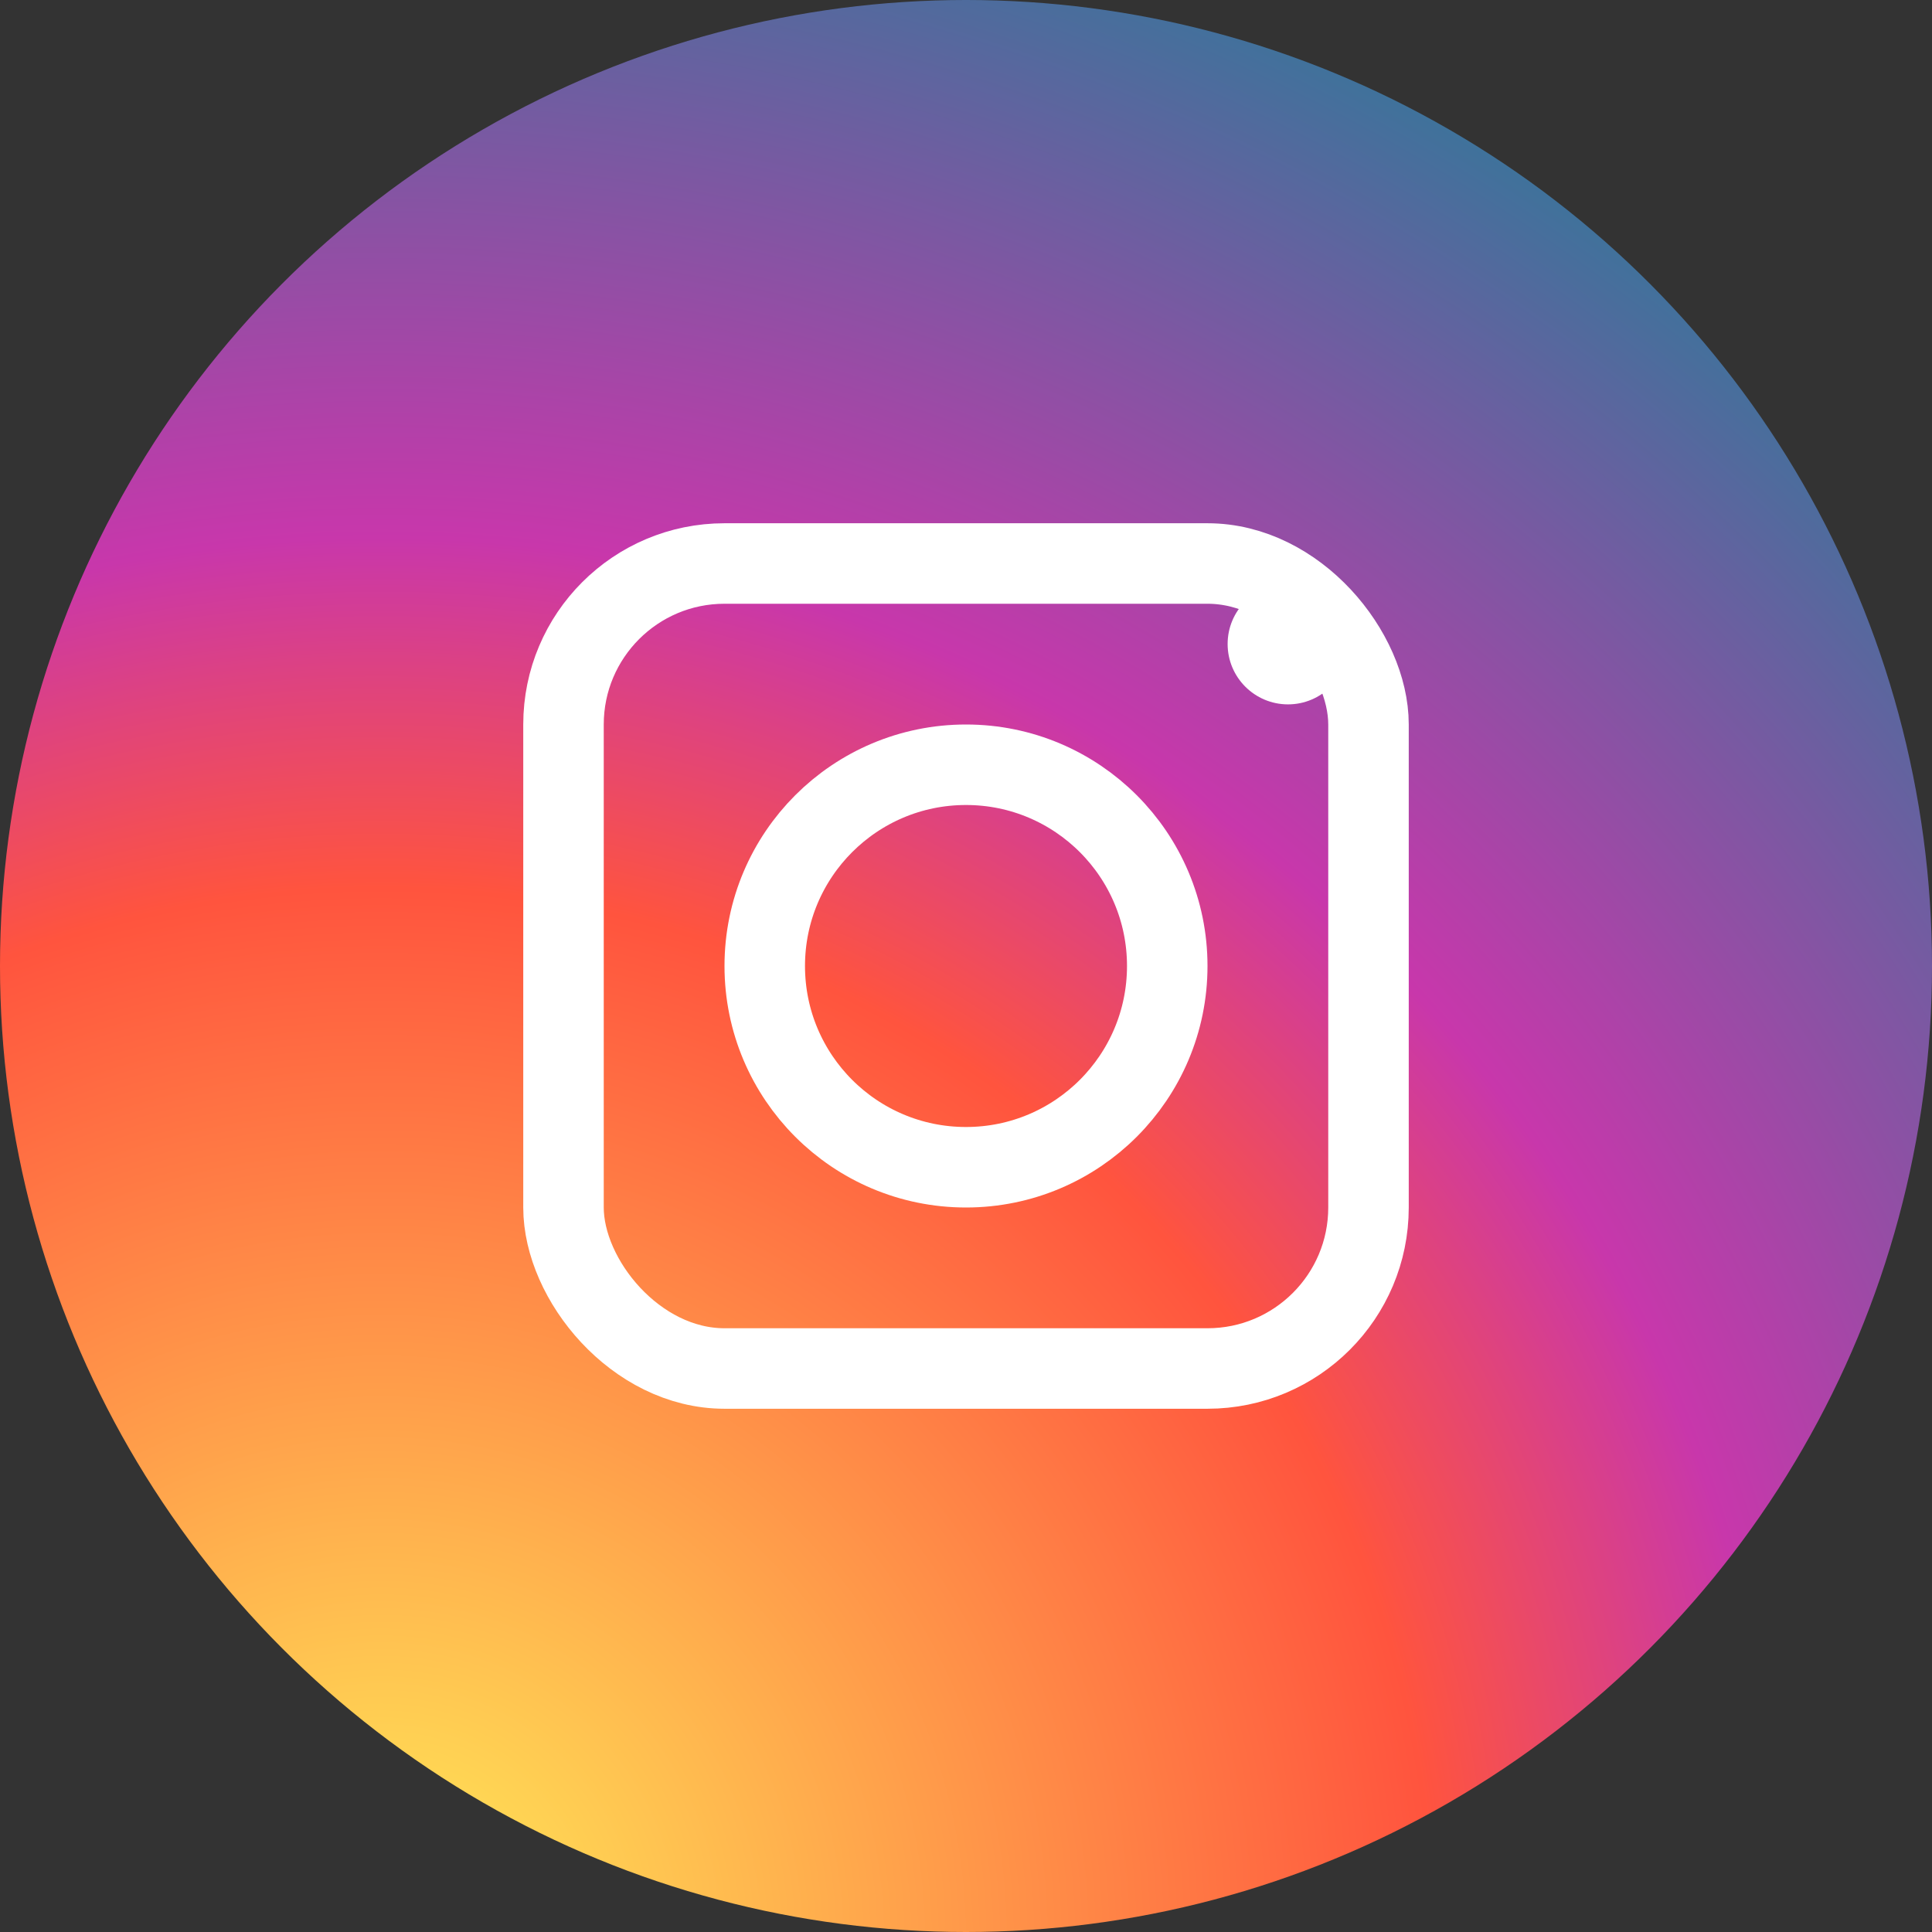
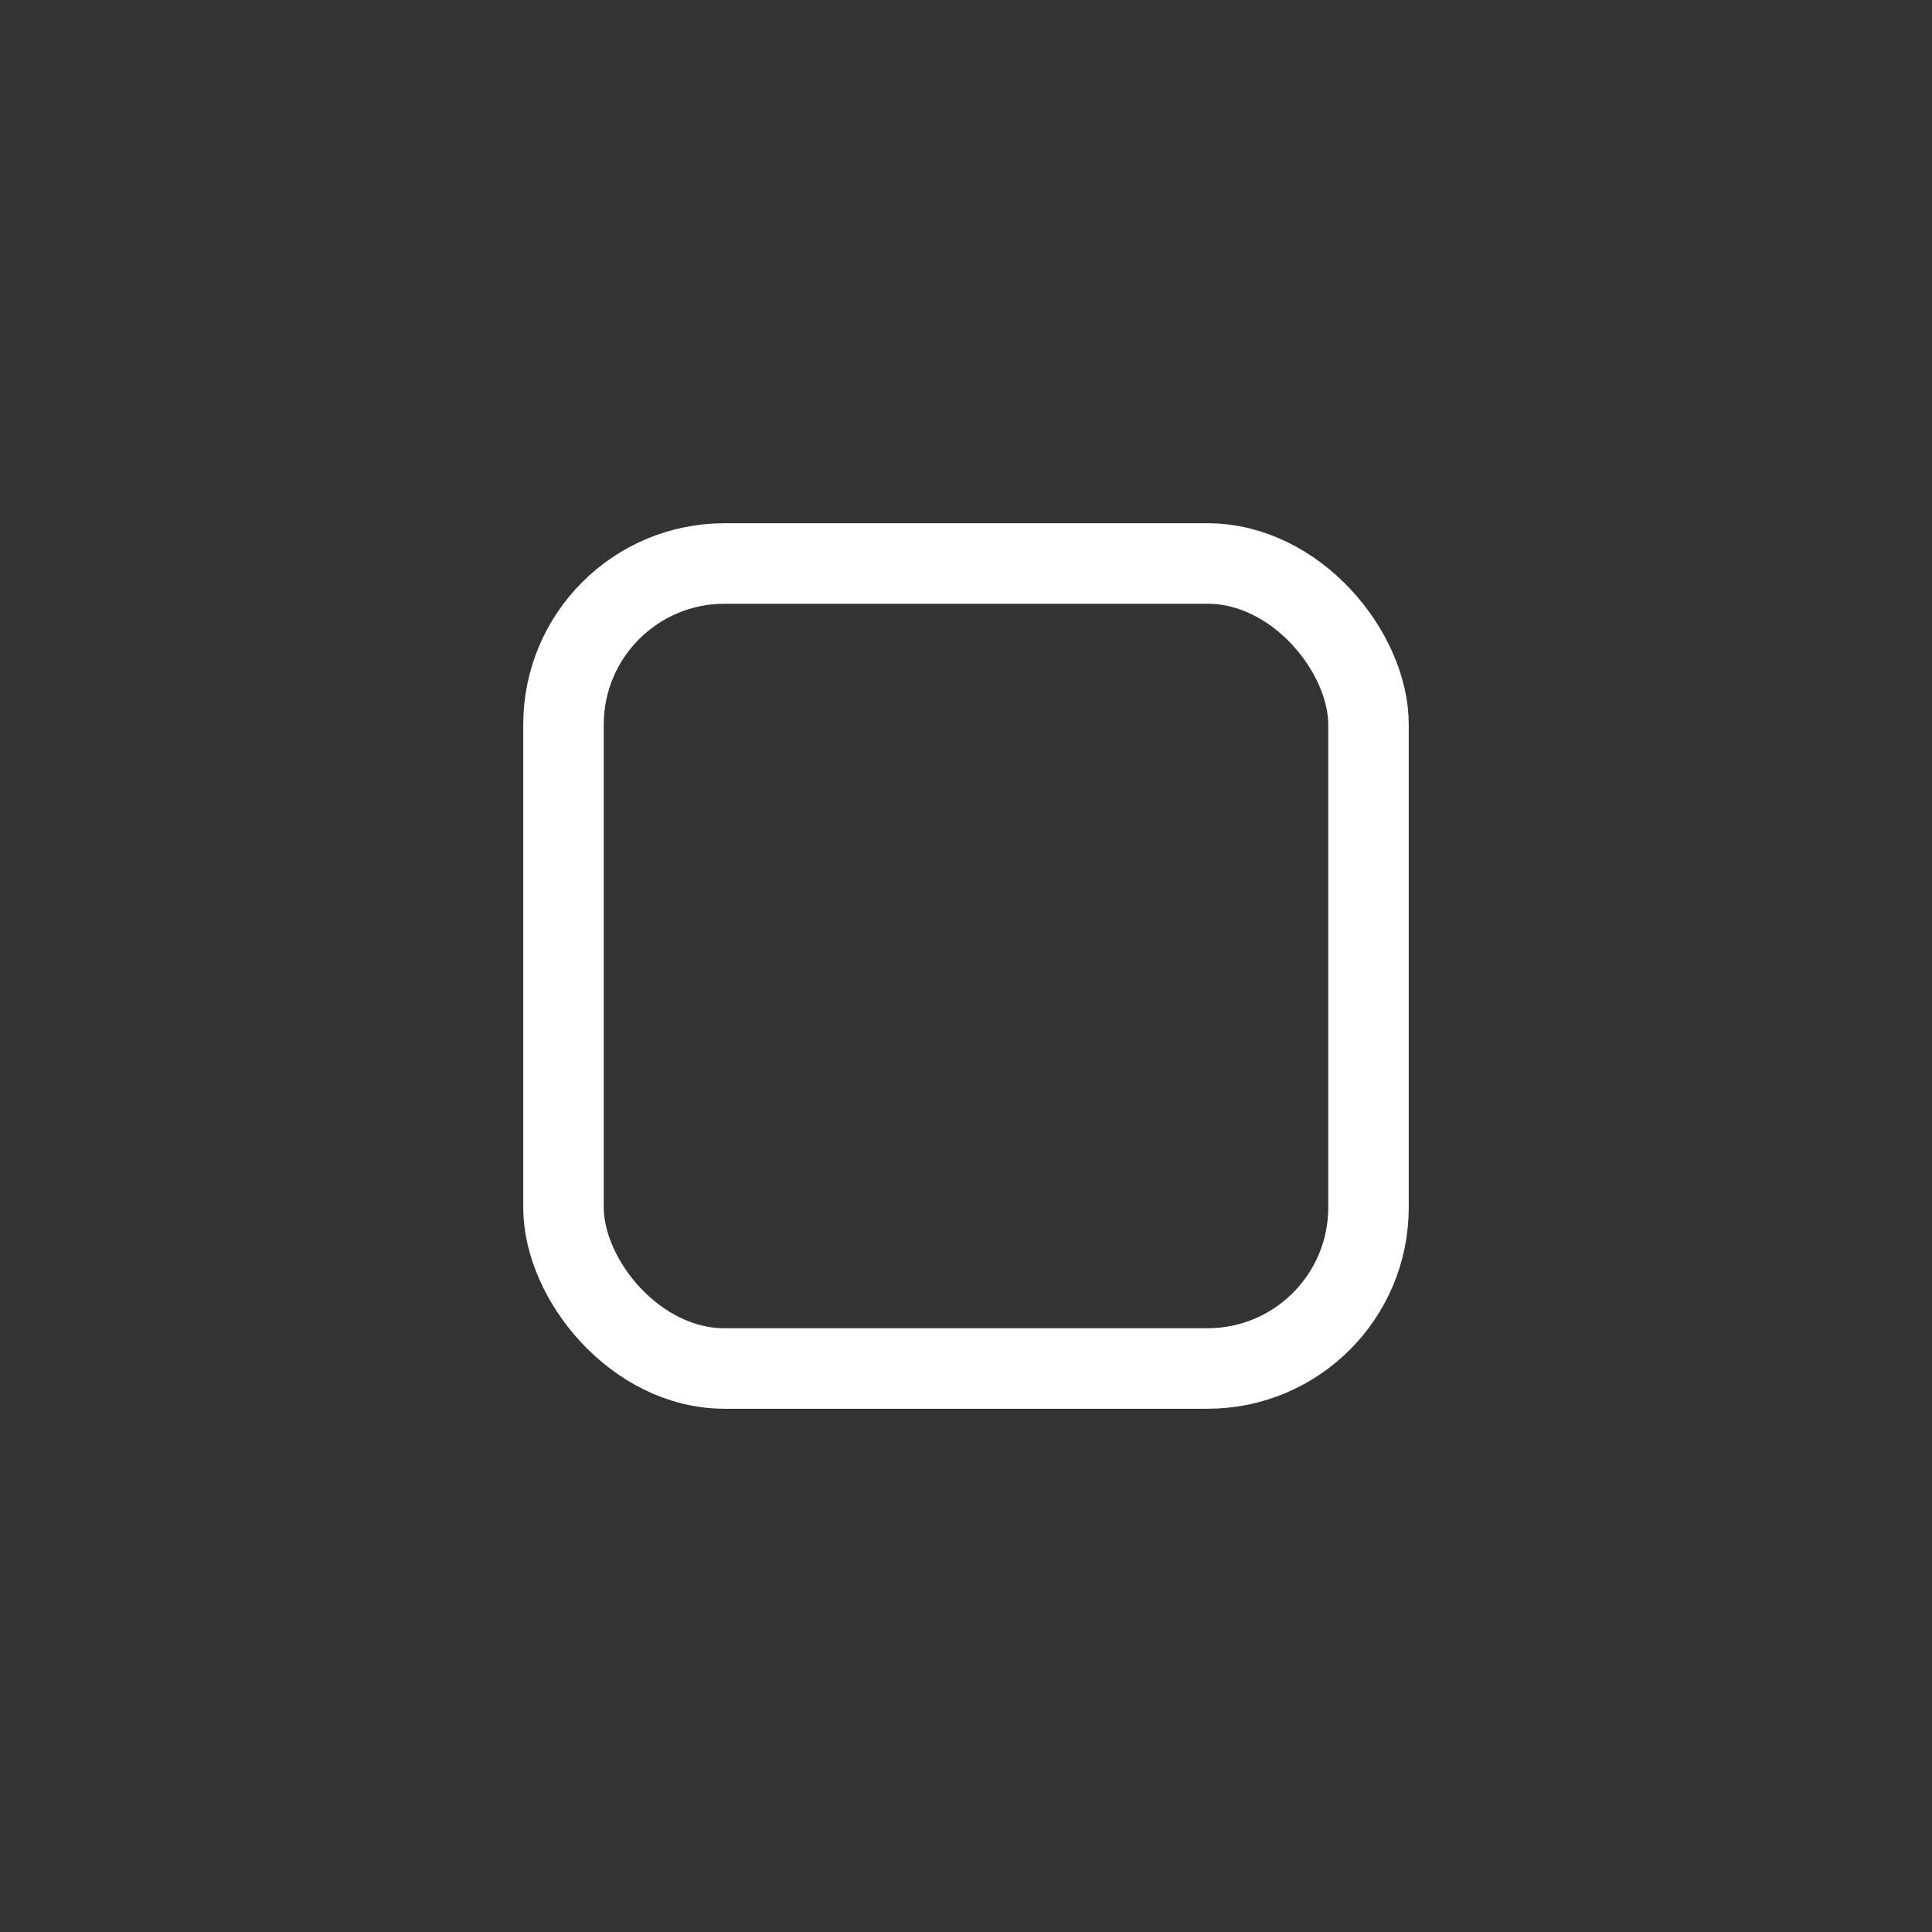
<svg xmlns="http://www.w3.org/2000/svg" width="48" height="48" viewBox="0 0 48 48">
  <rect x="0" y="0" width="48" height="48" fill="#333333" stroke="none" />
  <radialGradient id="ig-gradient" cx="0.2" cy="1" r="1.2">
    <stop offset="0%" stop-color="#fd5" />
    <stop offset="5%" stop-color="#fd5" />
    <stop offset="45%" stop-color="#ff543e" />
    <stop offset="60%" stop-color="#c837ab" />
    <stop offset="90%" stop-color="#3f729b" />
  </radialGradient>
-   <circle cx="24" cy="24" r="24" fill="url(#ig-gradient)" />
  <rect x="14" y="14" width="20" height="20" rx="4" ry="4" fill="none" stroke="#ffffff" stroke-width="2" />
-   <circle cx="24" cy="24" r="5" fill="none" stroke="#ffffff" stroke-width="2" />
-   <circle cx="32" cy="16" r="1.5" fill="#ffffff" />
</svg>